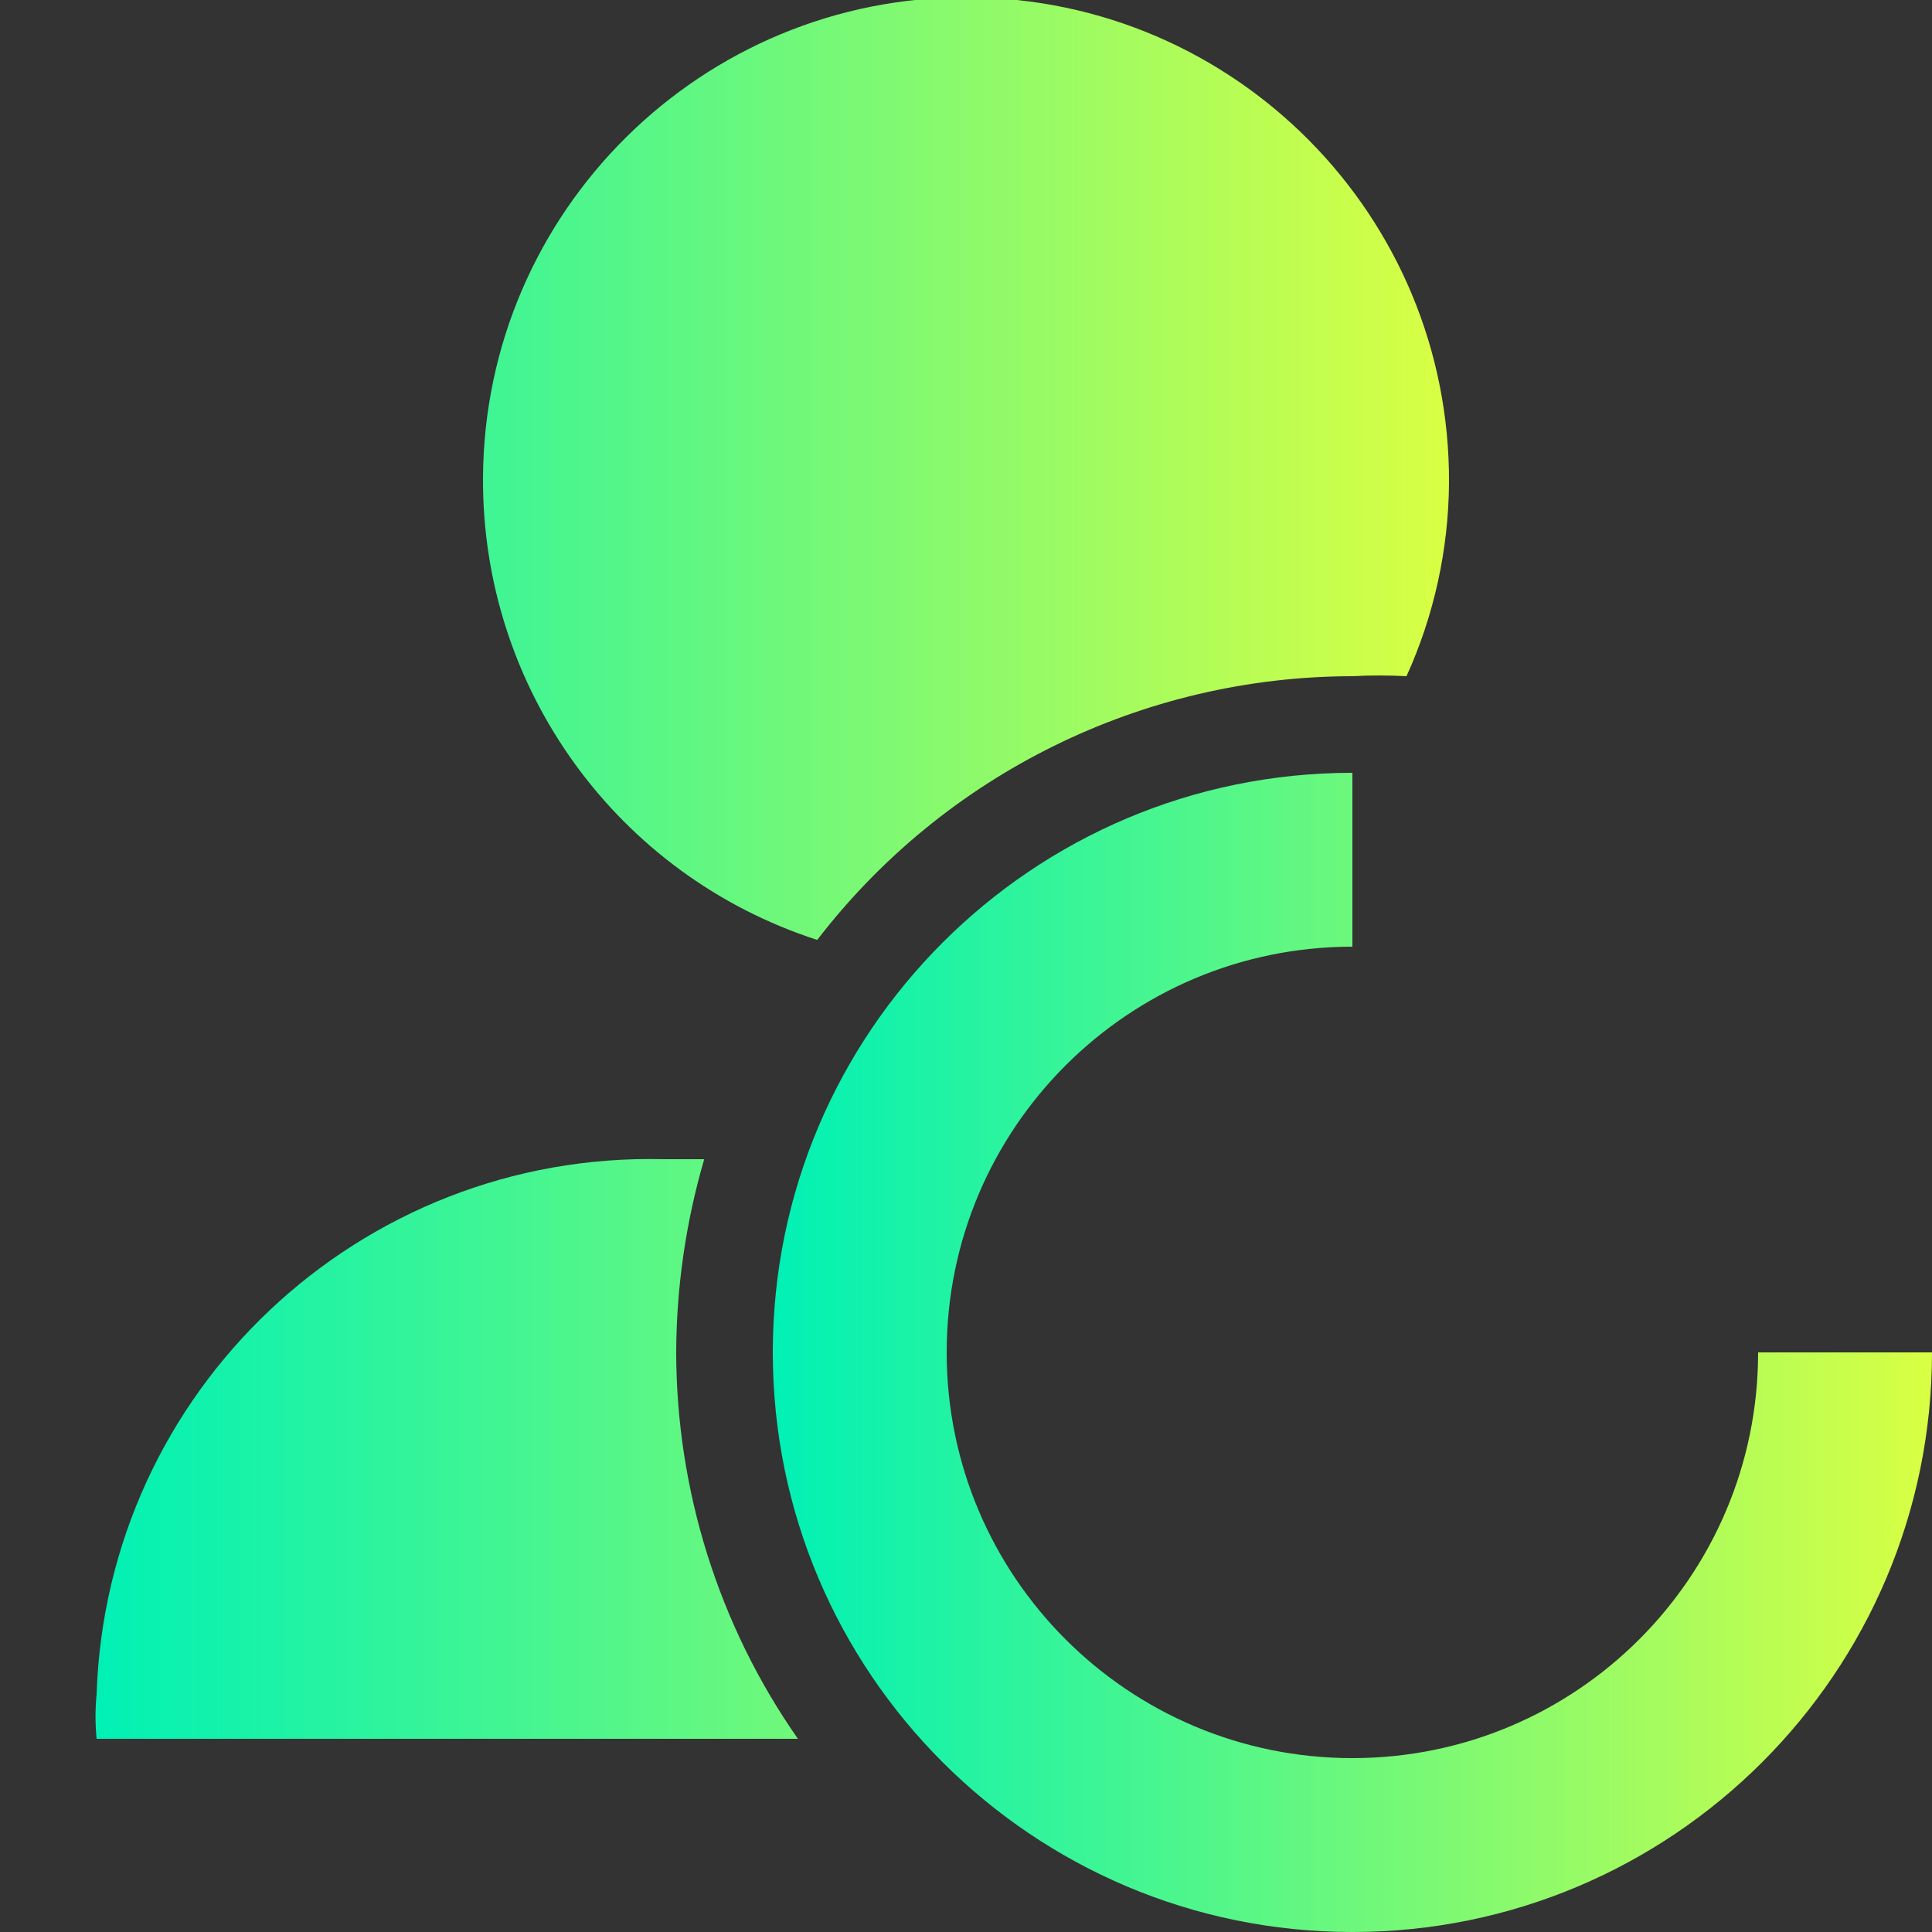
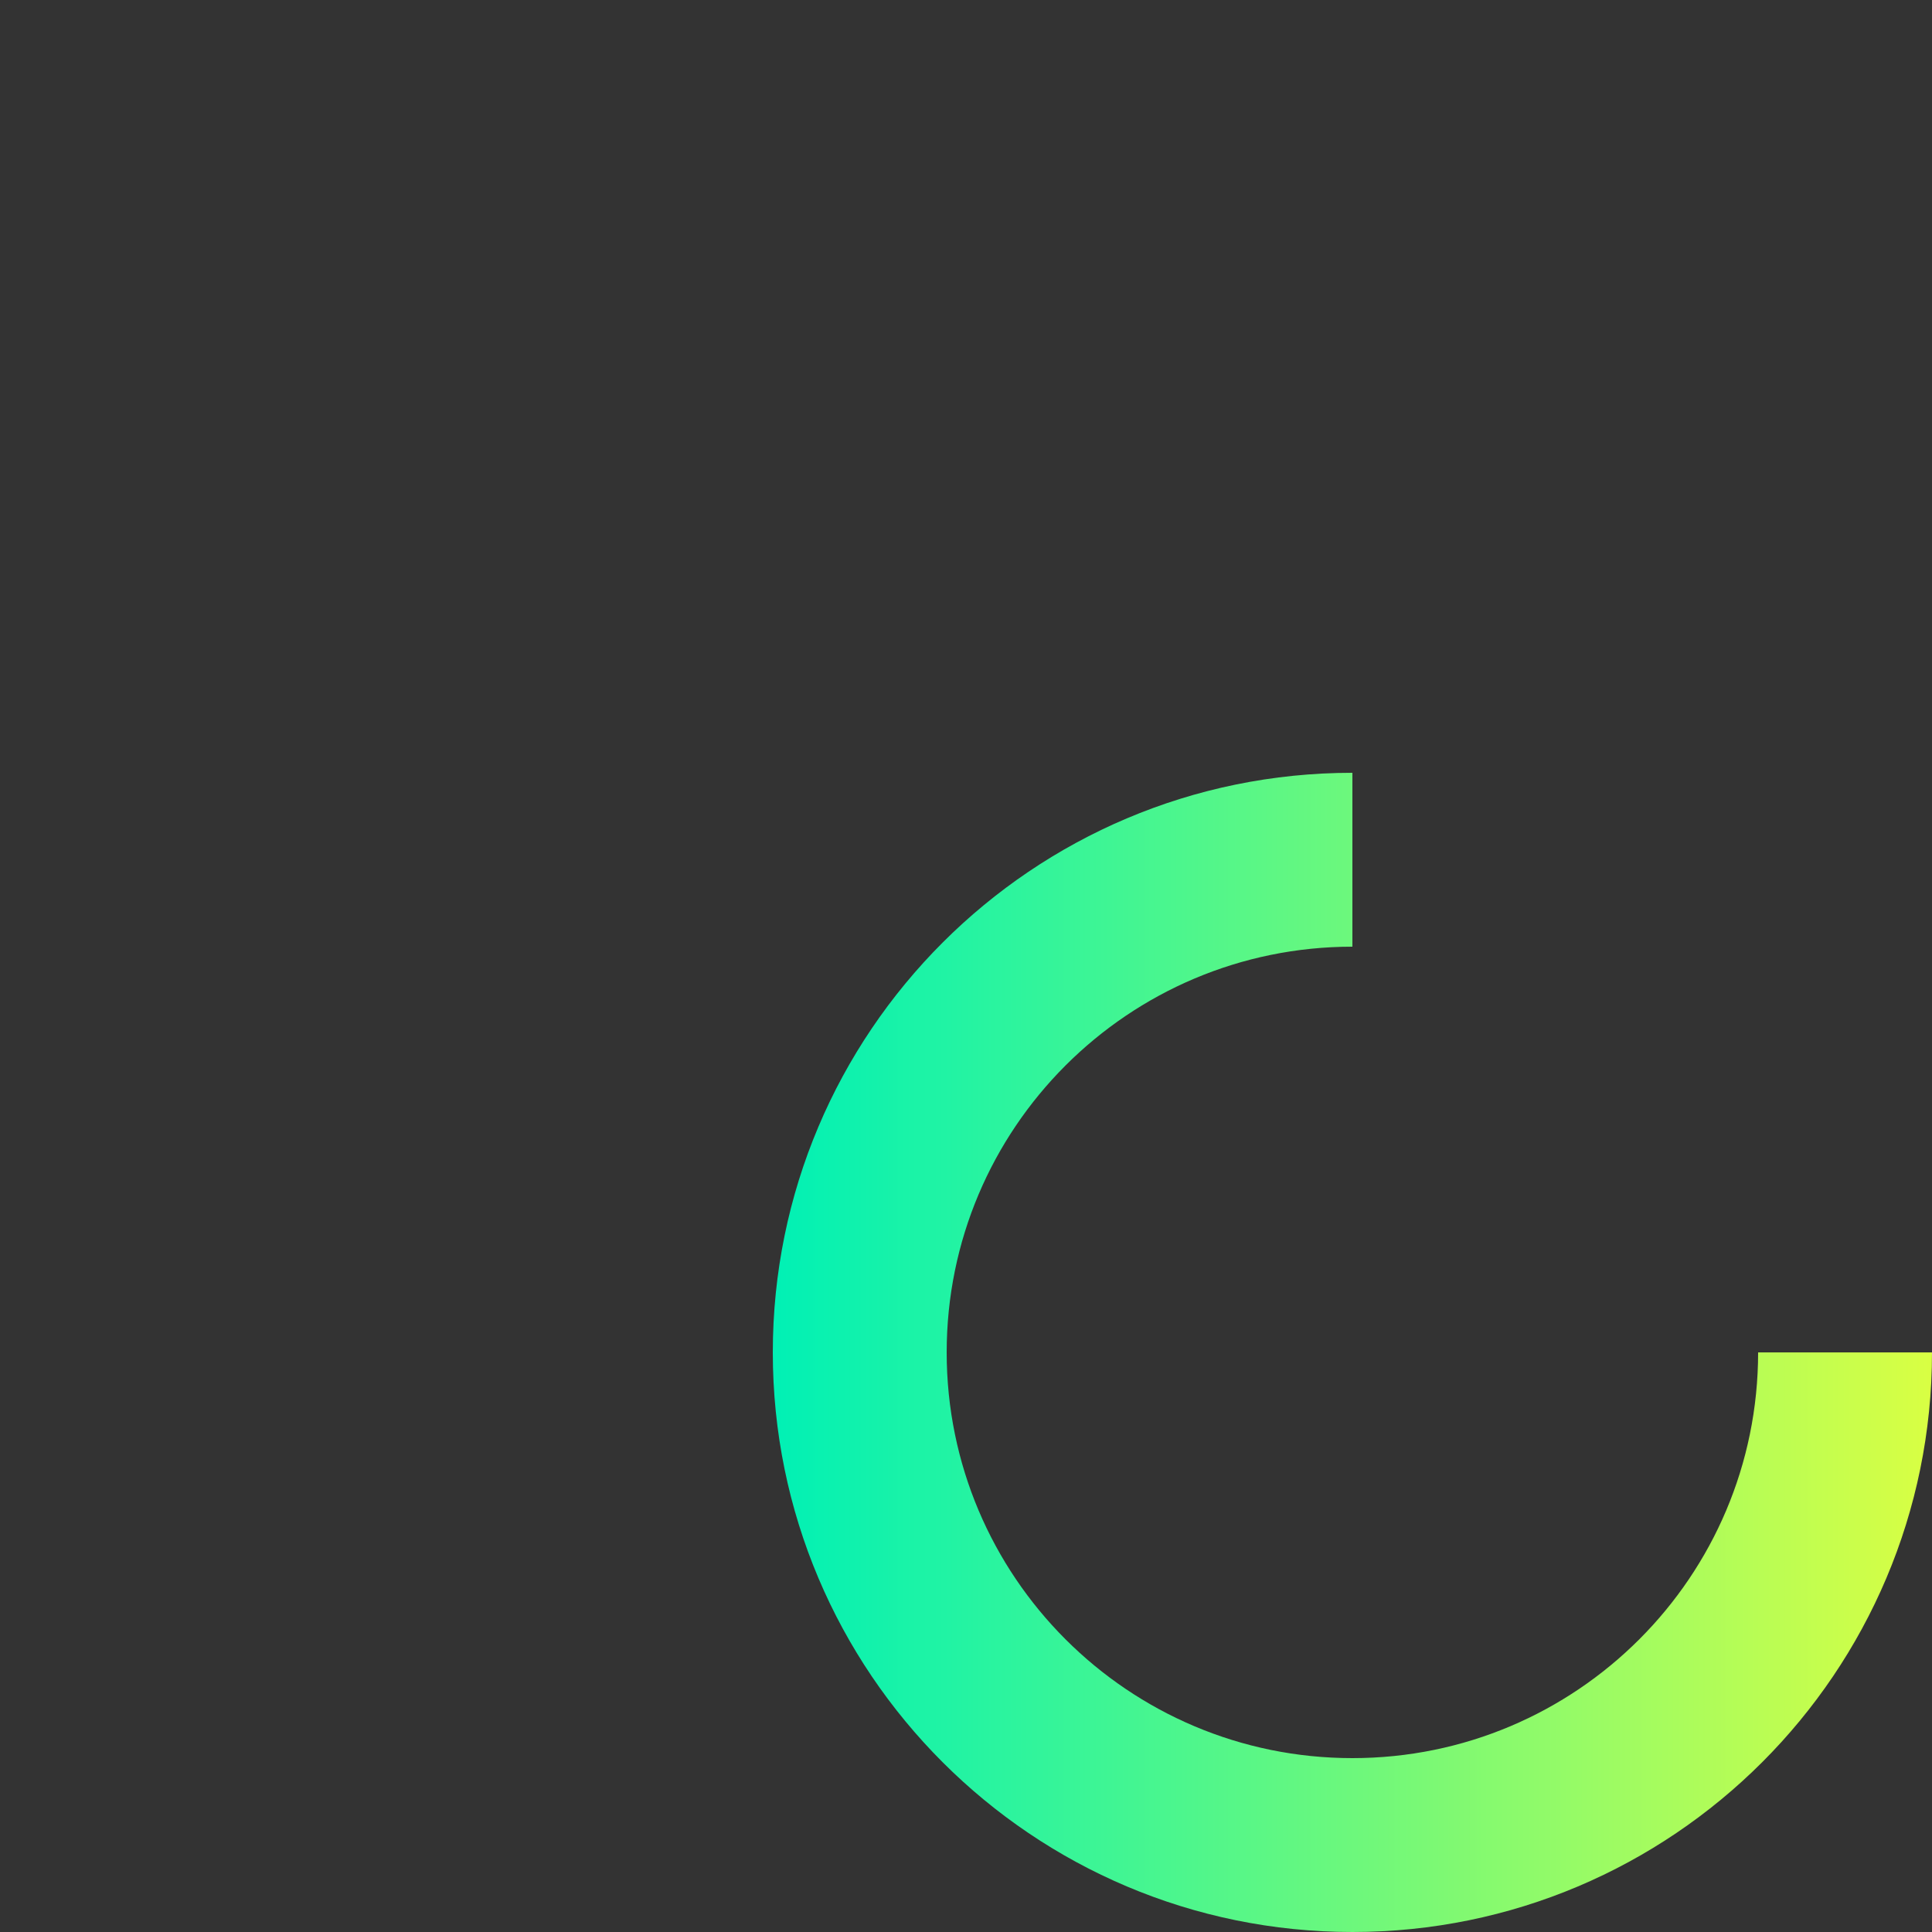
<svg xmlns="http://www.w3.org/2000/svg" version="1.1" id="Layer_1" x="0px" y="0px" viewBox="0 0 800 800" style="enable-background:new 0 0 800 800;" xml:space="preserve">
  <rect x="0" y="0" width="800" height="800" fill="#333333" stroke="none" />
  <style type="text/css">
	.st0{fill:url(#SVGID_1_);}
	.st1{fill:url(#SVGID_2_);}
</style>
  <g>
    <linearGradient id="SVGID_1_" gradientUnits="userSpaceOnUse" x1="39.554" y1="359.462" x2="600.003" y2="359.462">
      <stop offset="0" style="stop-color:#00F1B5" />
      <stop offset="1" style="stop-color:#D9FF43" />
    </linearGradient>
-     <path class="st0" d="M291.6,480h-16.8C149,476.9,44.1,575.8,40,701.6c-0.6,6.1-0.6,12.3,0,18.4h290.4   c-32.8-46.9-50.3-102.8-50.4-160C280.1,532.9,284,506,291.6,480z M338.4,389.2C391.3,320.4,473.2,280.1,560,280   c7.5-0.4,14.9-0.4,22.4,0c11.4-25.1,17.4-52.4,17.6-80C600.6,89.5,511.5-0.5,401.1-1.1S200.6,87.4,200,197.8   C199.5,285,255.5,362.4,338.4,389.2z" />
    <linearGradient id="SVGID_2_" gradientUnits="userSpaceOnUse" x1="320" y1="560" x2="800" y2="560">
      <stop offset="0" style="stop-color:#00F1B5" />
      <stop offset="1" style="stop-color:#D9FF43" />
    </linearGradient>
    <path class="st1" d="M560,728c-92.8,0-168-75.2-168-168s75.2-168,168-168v-72c-132.5,0-240,107.5-240,240s107.5,240,240,240   s240-107.5,240-240h-72C728,652.8,652.8,728,560,728C560,728,560,728,560,728z" />
  </g>
</svg>